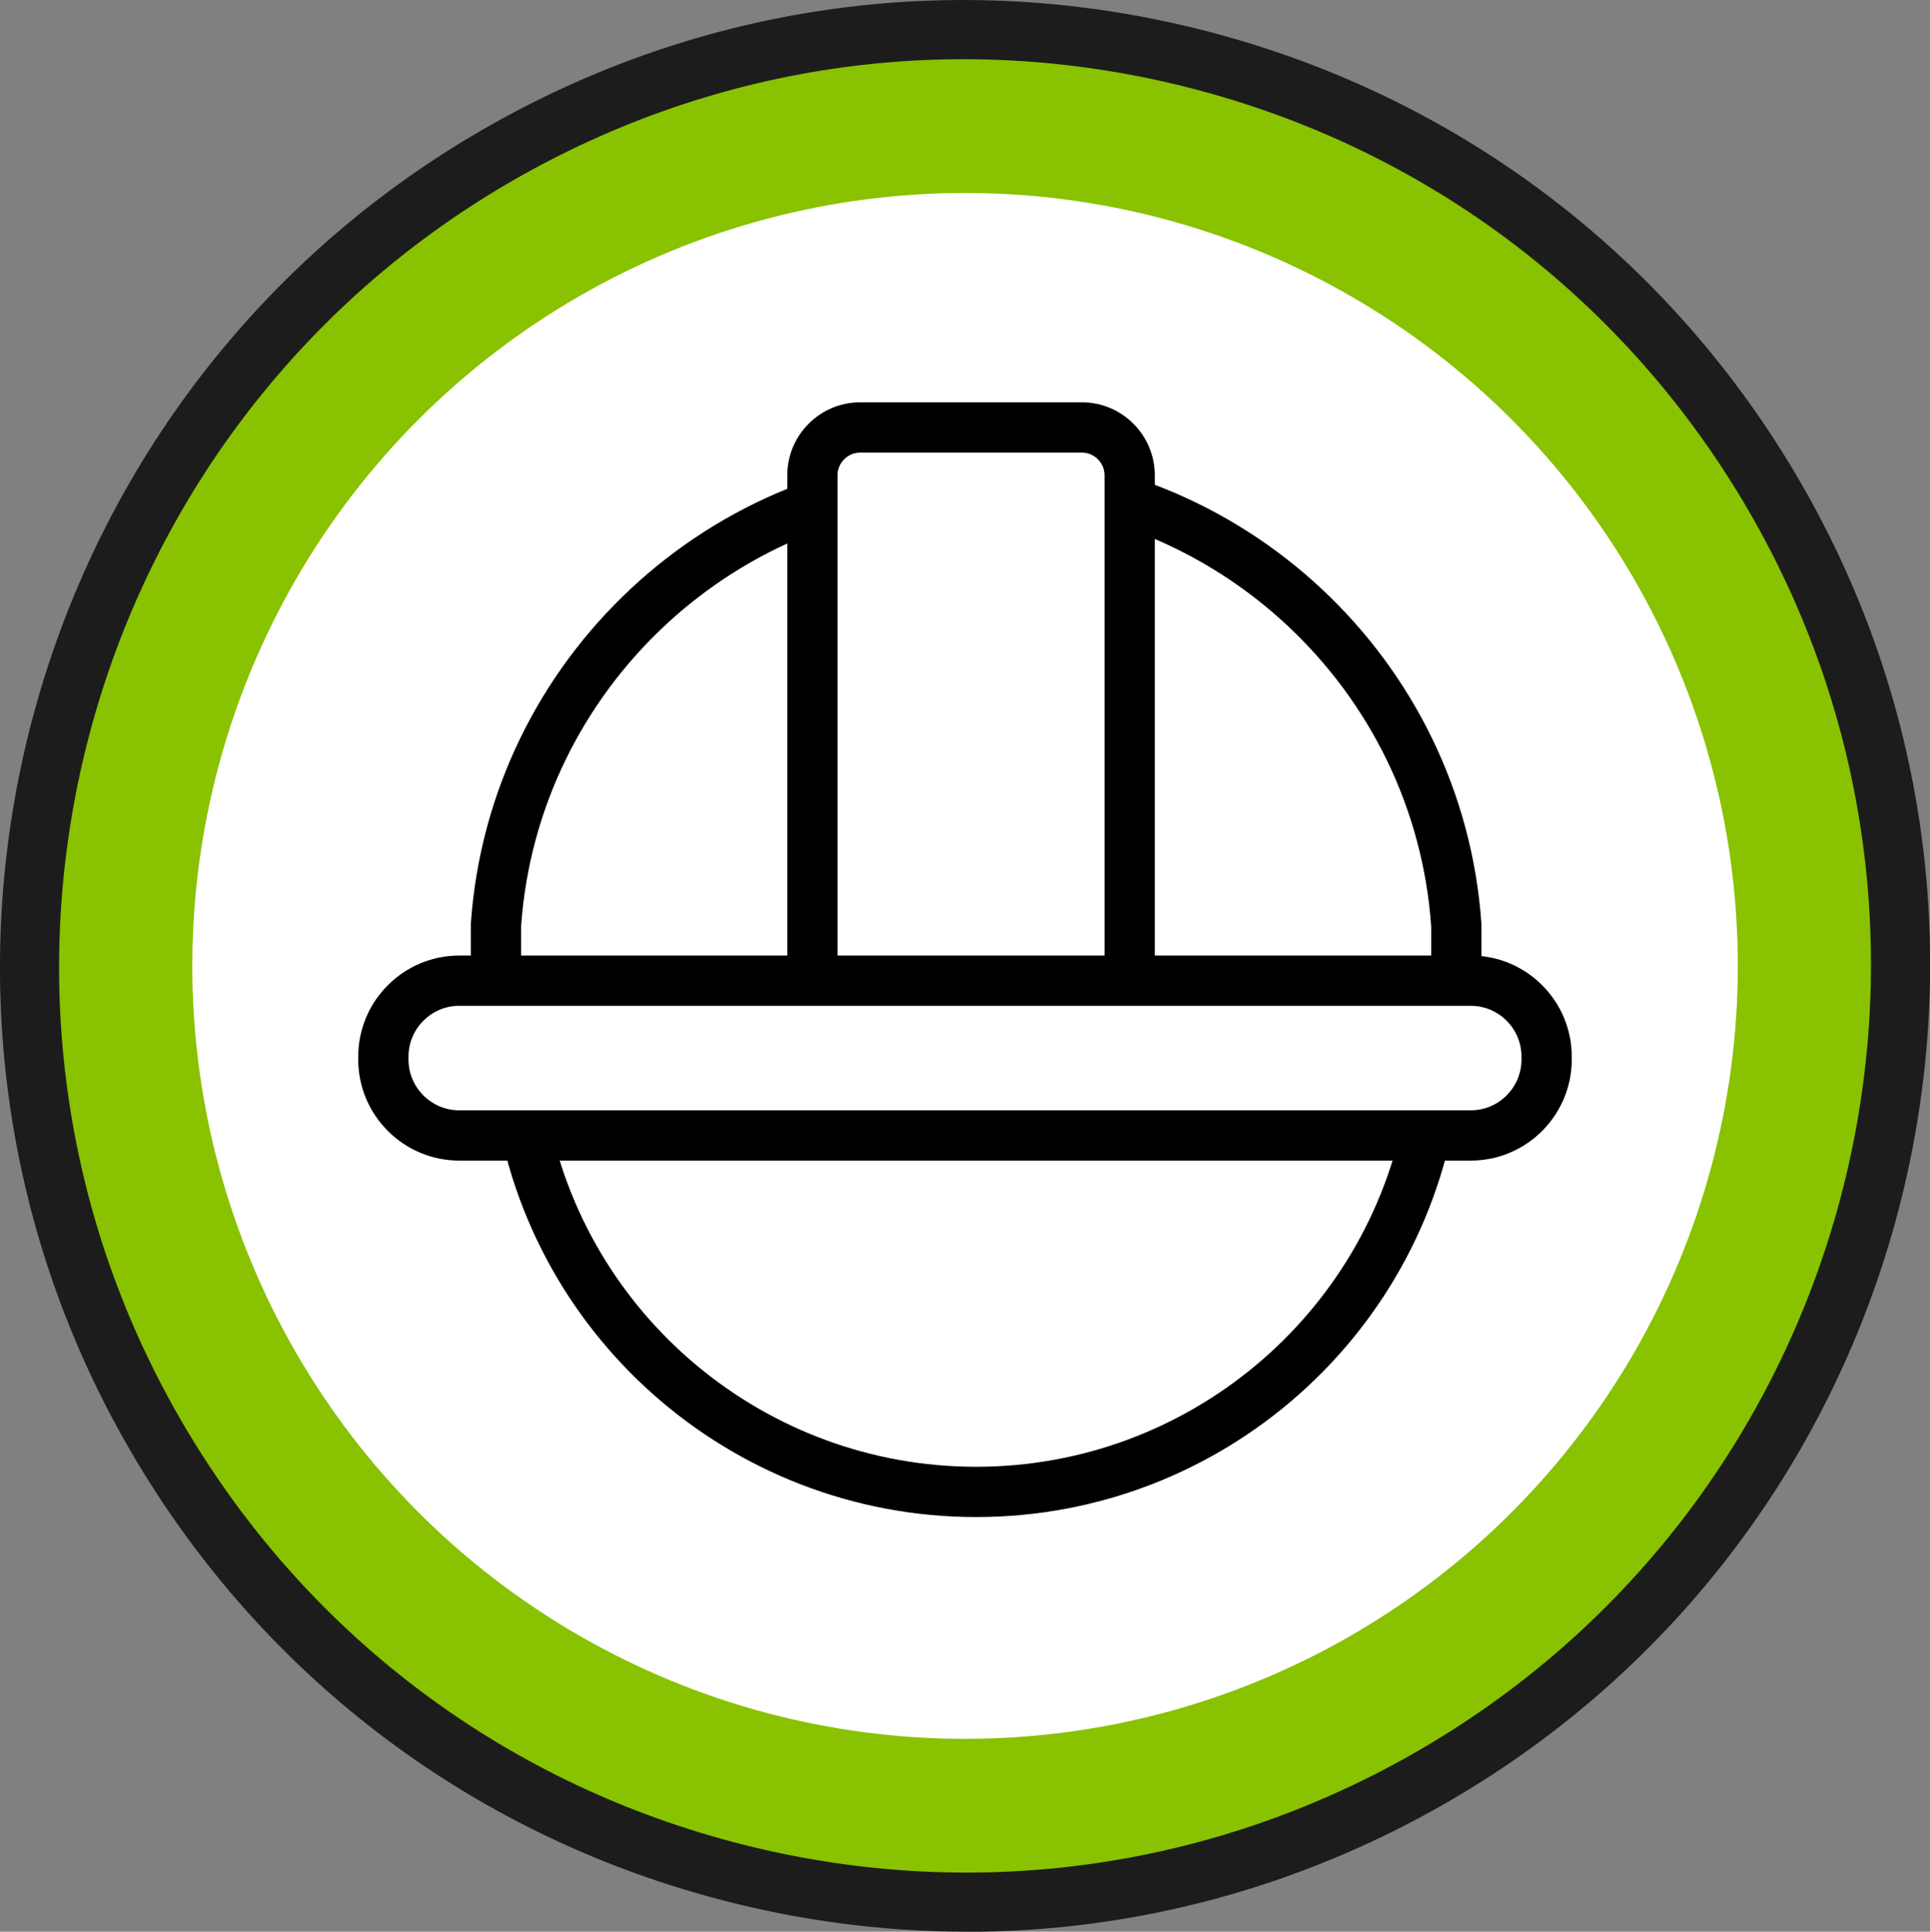
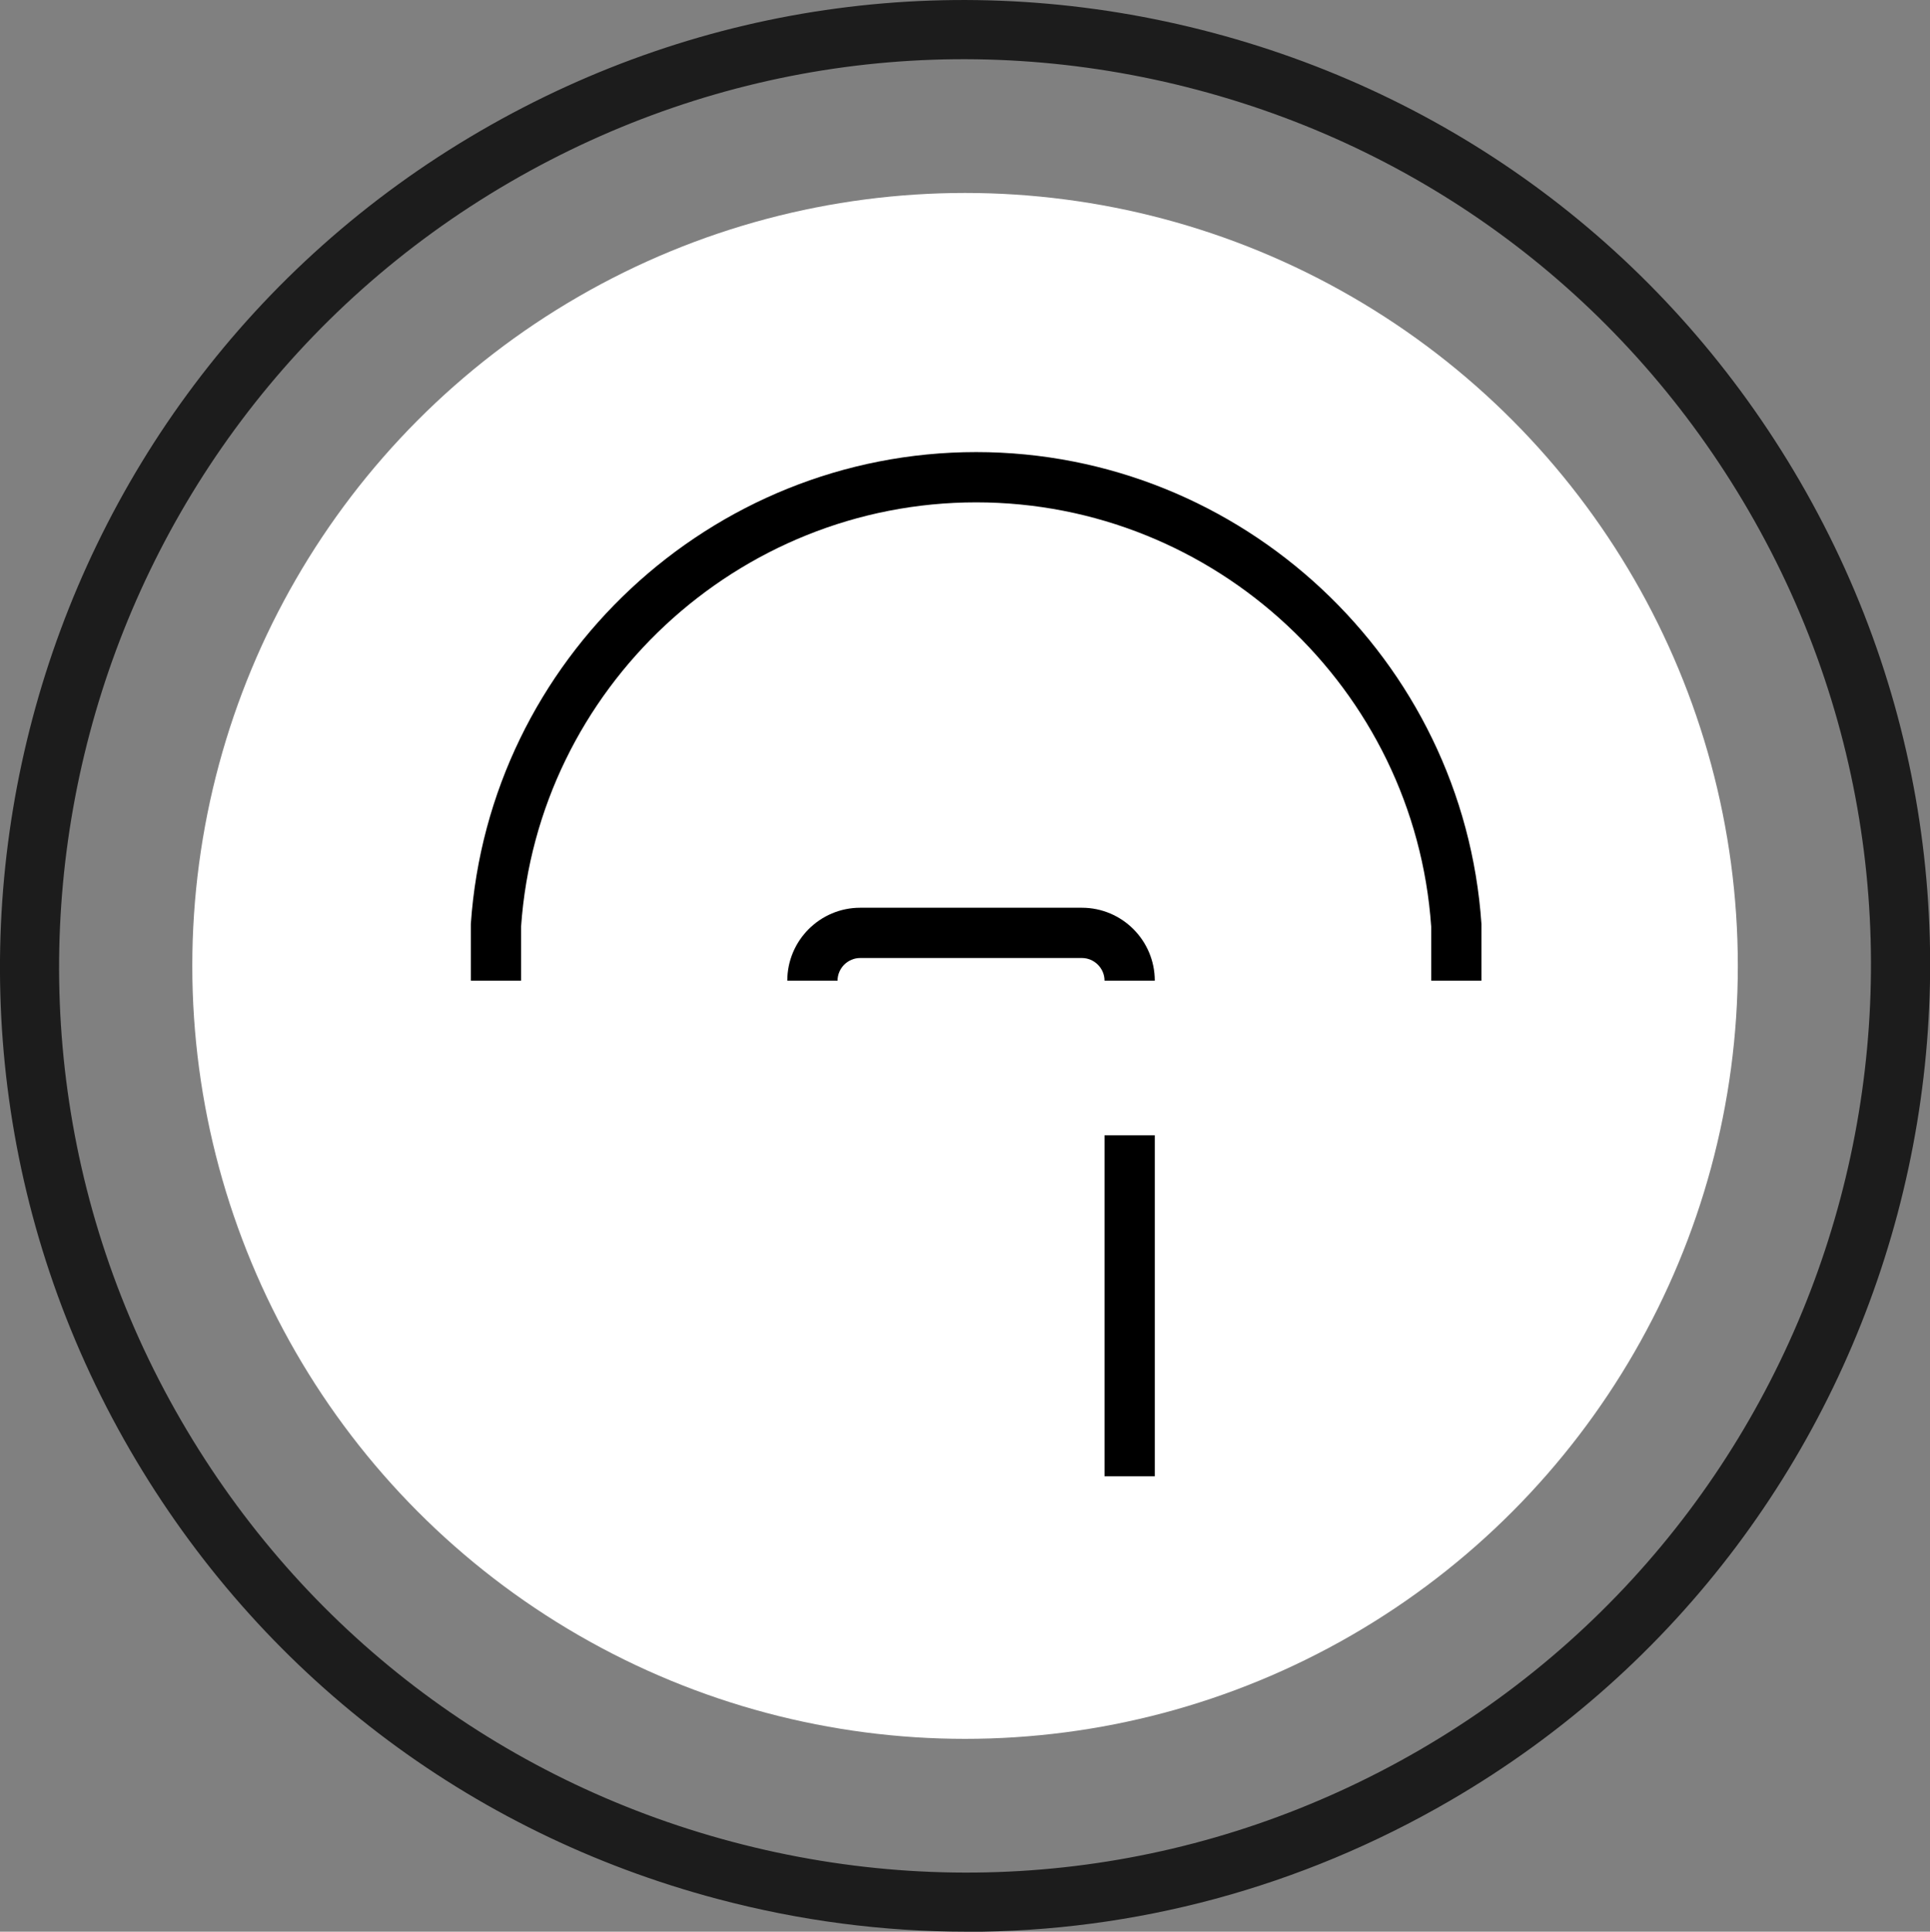
<svg xmlns="http://www.w3.org/2000/svg" id="Layer_1" data-name="Layer 1" viewBox="0 0 156.67 156.77">
  <rect x="0" y="0" width="156.67" height="156.77" fill="#808080" stroke="none" />
  <defs>
    <style>
      .cls-1 {
        fill-rule: evenodd;
      }

      .cls-1, .cls-2 {
        fill: #fff;
      }

      .cls-3 {
        fill: #1c1c1c;
      }

      .cls-4 {
        fill: #88c200;
      }
    </style>
  </defs>
-   <circle class="cls-4" cx="78.34" cy="78.39" r="75.95" />
  <path class="cls-3" d="M78.47,156.77c-6.75,0-13.54-.88-20.24-2.66-20.23-5.37-37.15-18.3-47.66-36.4h0C-11.12,80.35,1.64,32.31,39.01,10.62,57.11.11,78.22-2.71,98.45,2.66c20.23,5.37,37.15,18.3,47.66,36.4,21.69,37.37,8.93,85.41-28.44,107.1-12.11,7.03-25.56,10.62-39.2,10.62ZM14.72,115.31c9.86,16.99,25.75,29.13,44.74,34.17,18.99,5.04,38.81,2.39,55.8-7.47,35.08-20.36,47.05-65.46,26.7-100.54-9.86-16.99-25.75-29.13-44.74-34.17-18.99-5.04-38.8-2.39-55.8,7.47C6.34,35.13-5.64,80.23,14.72,115.31h0Z" />
  <circle class="cls-2" cx="78.34" cy="78.39" r="62.73" />
-   <path d="M79.24,123.12c-19.97,0-36.82-14.93-39.2-34.74l-.27-2.29h78.95l-.28,2.29c-2.38,19.8-19.23,34.74-39.2,34.74ZM44.44,90.18c3.1,16.6,17.67,28.86,34.8,28.86s31.7-12.25,34.8-28.86H44.44Z" />
  <path d="M120.26,79.59h-4.08v-4.39c-1.34-19.31-17.55-34.43-36.94-34.43s-35.6,15.12-36.94,34.43v4.39h-4.08v-4.59c1.46-21.48,19.47-38.31,41.02-38.31s39.56,16.83,41.02,38.31v.14s0,4.46,0,4.46Z" />
  <g>
-     <path class="cls-1" d="M65.95,79.59v-41.02c0-2.14,1.74-3.88,3.88-3.88h17.99c2.14,0,3.88,1.74,3.88,3.88v40.22" />
-     <path d="M67.99,79.59h-4.08v-41.02c0-3.27,2.66-5.92,5.92-5.92h17.99c3.27,0,5.92,2.66,5.92,5.92v40.22h-4.08v-40.22c0-1.01-.83-1.84-1.84-1.84h-17.99c-1.01,0-1.84.83-1.84,1.84v41.02Z" />
+     <path d="M67.99,79.59h-4.08c0-3.27,2.66-5.92,5.92-5.92h17.99c3.27,0,5.92,2.66,5.92,5.92v40.22h-4.08v-40.22c0-1.01-.83-1.84-1.84-1.84h-17.99c-1.01,0-1.84.83-1.84,1.84v41.02Z" />
  </g>
  <g>
    <rect class="cls-2" x="31.12" y="79.59" width="94.43" height="12.55" rx="6.16" ry="6.16" />
-     <path d="M119.39,94.19H37.28c-4.52,0-8.2-3.68-8.2-8.2v-.24c0-4.52,3.68-8.2,8.2-8.2h82.11c4.52,0,8.2,3.68,8.2,8.2v.24c0,4.52-3.68,8.2-8.2,8.2ZM37.28,81.63c-2.27,0-4.12,1.85-4.12,4.12v.24c0,2.27,1.85,4.12,4.12,4.12h82.11c2.27,0,4.12-1.85,4.12-4.12v-.24c0-2.27-1.85-4.12-4.12-4.12H37.28Z" />
  </g>
</svg>